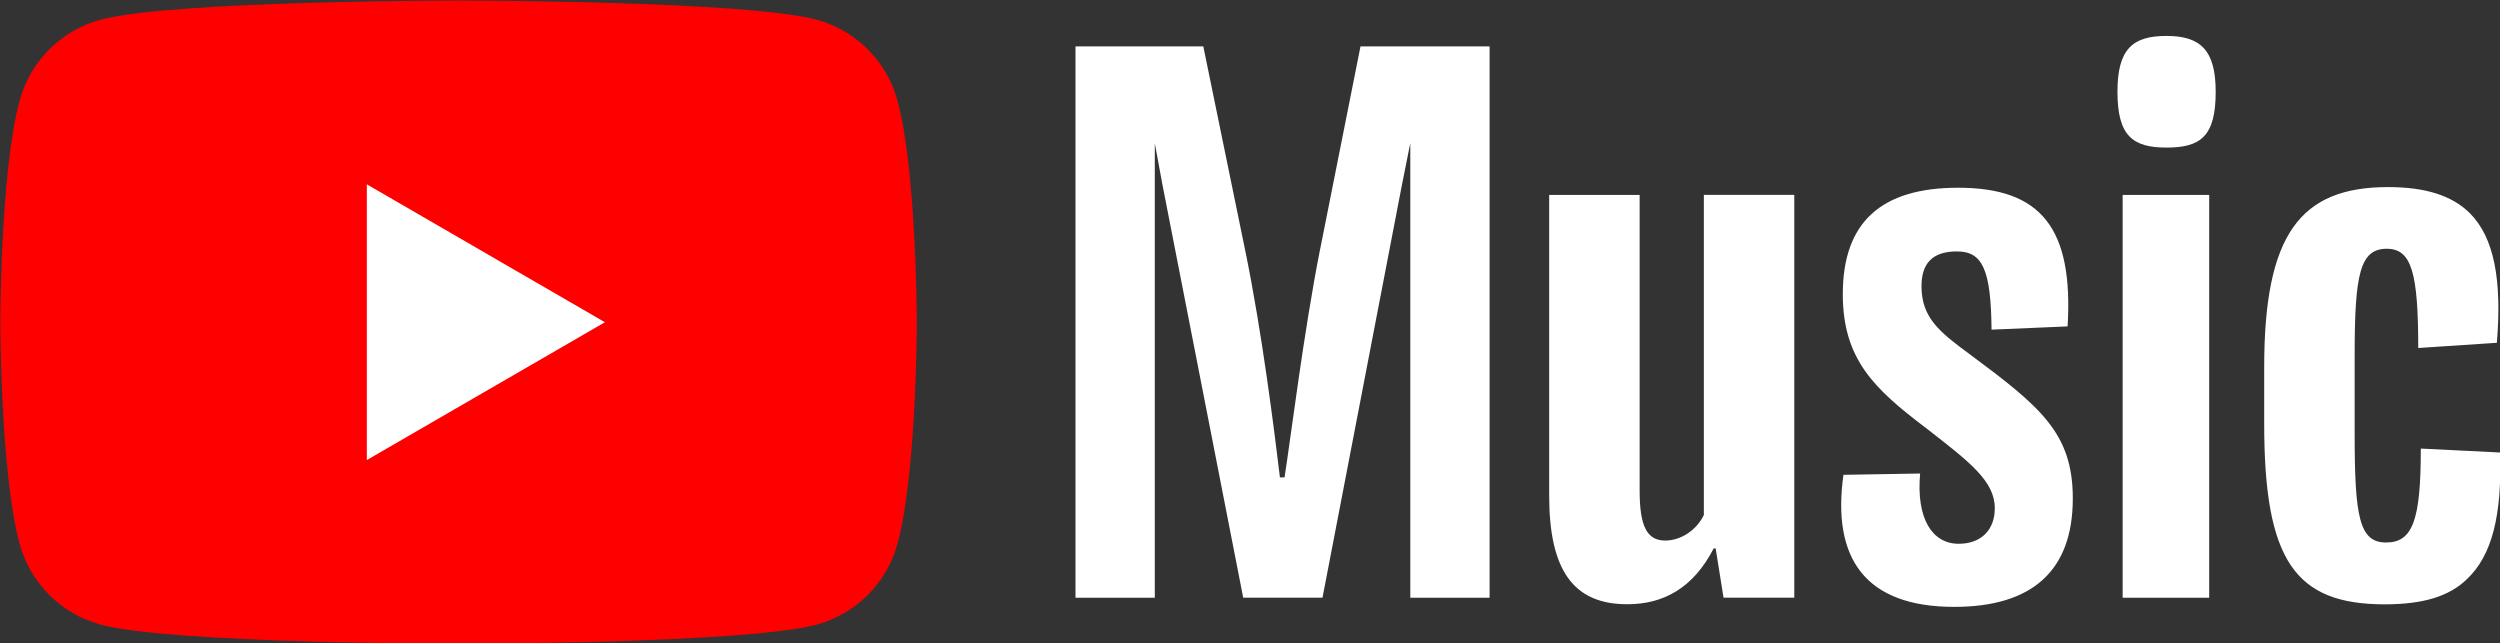
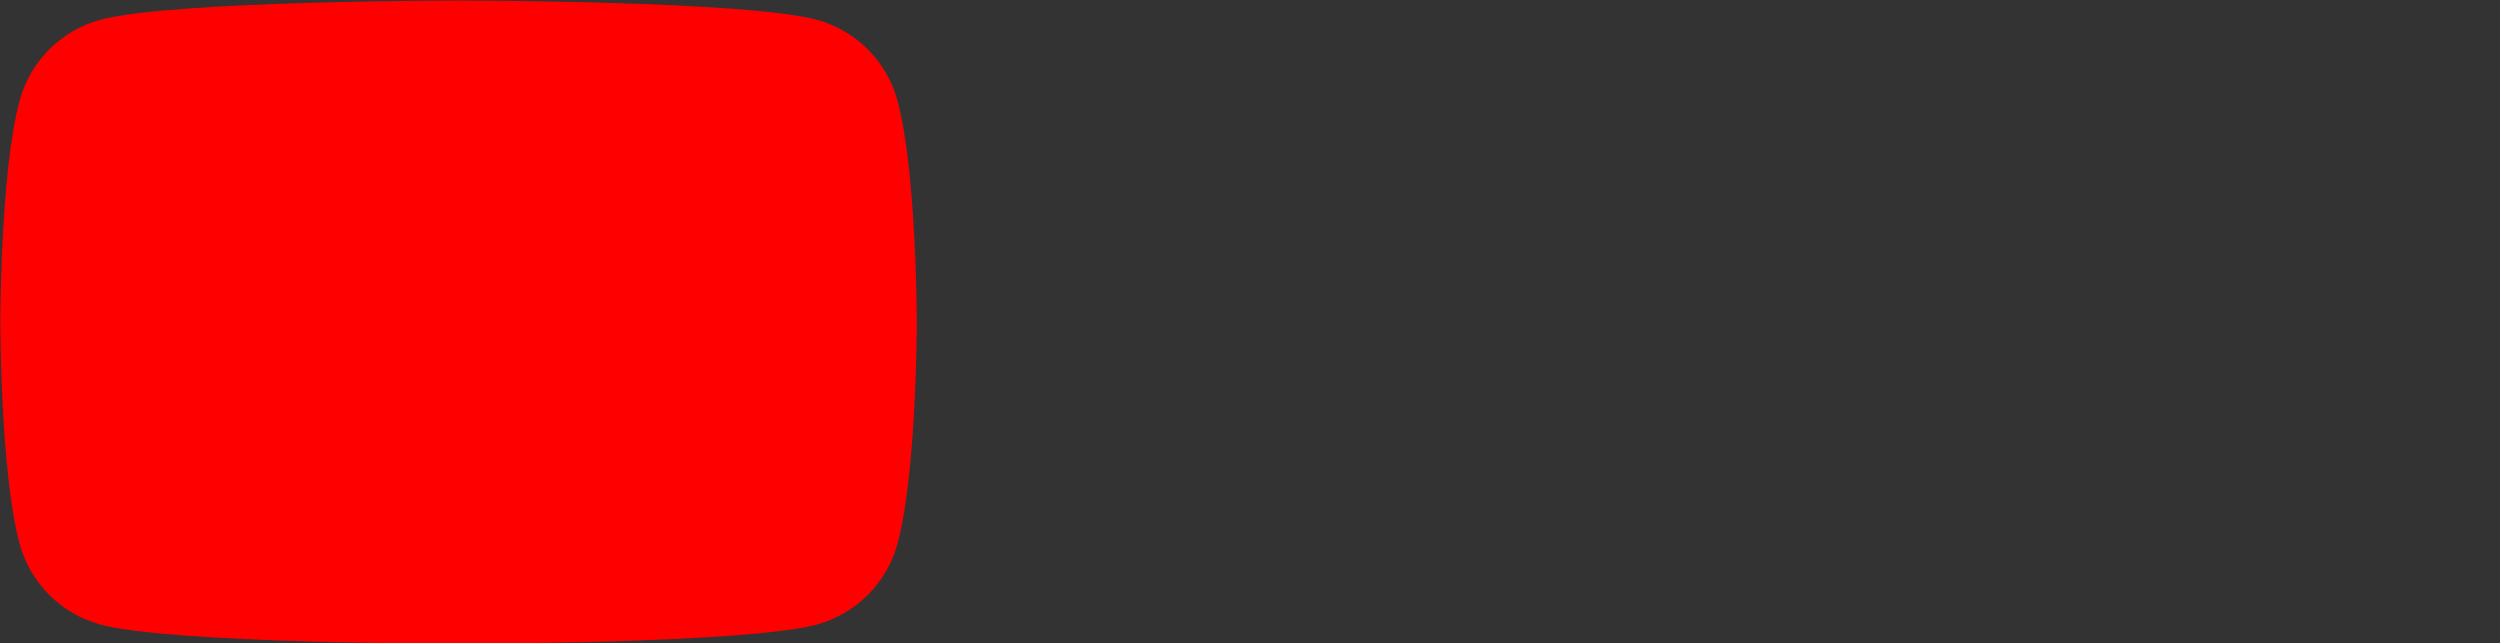
<svg xmlns="http://www.w3.org/2000/svg" version="1.1" x="0" y="0" width="1000" height="257.3" viewBox="0, 0, 1000, 257.3">
  <rect x="0" y="0" width="1000" height="257.3" fill="#333333" stroke="none" />
  <g id="Layer_1">
    <g>
      <path d="M359.043,40.394 C354.811,24.559 342.467,12.176 326.646,7.893 C298.062,0.217 183.424,0.217 183.424,0.217 C183.424,0.217 68.8,0.217 40.215,7.893 C24.389,12.172 12.04,24.556 7.805,40.394 C0.129,69.044 0.129,128.867 0.129,128.867 C0.129,128.867 0.129,188.677 7.805,217.34 C12.042,233.17 24.384,245.547 40.202,249.828 C68.787,257.517 183.424,257.517 183.424,257.517 C183.424,257.517 298.062,257.517 326.633,249.841 C342.459,245.562 354.809,233.178 359.043,217.34 C366.719,188.677 366.719,128.867 366.719,128.867 C366.719,128.867 366.68,69.07 359.043,40.394 z" fill="#FF0000" />
-       <path d="M146.734,184.02 L241.973,128.893 L146.734,73.728 z M527.974,100.022 C521.417,133.395 516.447,174.157 513.819,190.954 L511.971,190.954 C509.89,173.611 504.88,133.135 498.102,100.27 L481.318,18.562 L430.199,18.562 L430.199,239.094 L461.919,239.094 L461.919,57.308 L465.055,74.274 L497.282,239.055 L529.002,239.055 L560.709,74.287 L564.118,57.23 L564.118,239.081 L595.838,239.081 L595.838,18.562 L544.199,18.562 L527.987,100.022 z M681.566,205.956 C678.665,212.006 672.394,216.221 666.083,216.221 C658.745,216.221 655.857,210.431 655.857,196.25 L655.857,77.969 L619.674,77.969 L619.674,198.331 C619.674,228.048 629.354,241.696 650.874,241.696 C665.537,241.696 677.338,235.126 685.482,219.357 L686.263,219.357 L689.412,239.055 L717.71,239.055 L717.71,77.943 L681.54,77.943 L681.54,205.969 L681.566,205.969 z M787.721,141.566 C775.92,132.887 768.595,127.111 768.595,114.49 C768.595,105.565 772.784,100.569 782.738,100.569 C792.977,100.569 796.386,107.686 796.62,131.86 L827.039,130.559 C829.381,91.396 816.566,75.094 783.258,75.094 C752.332,75.094 737.122,89.015 737.122,117.665 C737.122,143.686 749.703,155.526 770.13,171.009 C787.695,184.683 797.921,192.307 797.921,203.328 C797.921,211.732 792.665,217.509 783.492,217.509 C772.758,217.509 766.448,207.257 768.049,189.406 L737.382,189.926 C732.685,223.299 746.047,242.75 781.684,242.75 C812.883,242.75 829.121,228.295 829.121,199.398 C829.147,173.104 816.019,162.604 787.721,141.566 z M849.066,77.969 L883.675,77.969 L883.675,239.094 L849.066,239.094 z M866.631,14.373 C853.256,14.373 846.985,19.356 846.985,36.699 C846.985,54.576 853.256,59.026 866.631,59.026 C880.266,59.026 886.277,54.55 886.277,36.699 C886.277,20.149 880.266,14.373 866.631,14.373 z M1000.03,181.001 L968.323,179.427 C968.323,207.803 965.187,217.002 954.44,217.002 C943.693,217.002 941.859,206.749 941.859,173.377 L941.859,142.073 C941.859,109.754 943.941,99.502 954.714,99.502 C964.667,99.502 967.295,109.208 967.295,139.198 L998.742,137.116 C1000.824,112.135 997.688,95.052 987.995,85.333 C980.904,78.229 970.17,74.834 955.221,74.834 C920.092,74.834 905.676,93.751 905.676,146.848 L905.676,169.461 C905.676,224.132 917.984,241.735 953.894,241.735 C969.116,241.735 979.577,238.6 986.668,231.756 C996.894,222.219 1000.824,205.943 1000.03,180.988 z" fill="#FFFFFF" />
    </g>
  </g>
</svg>